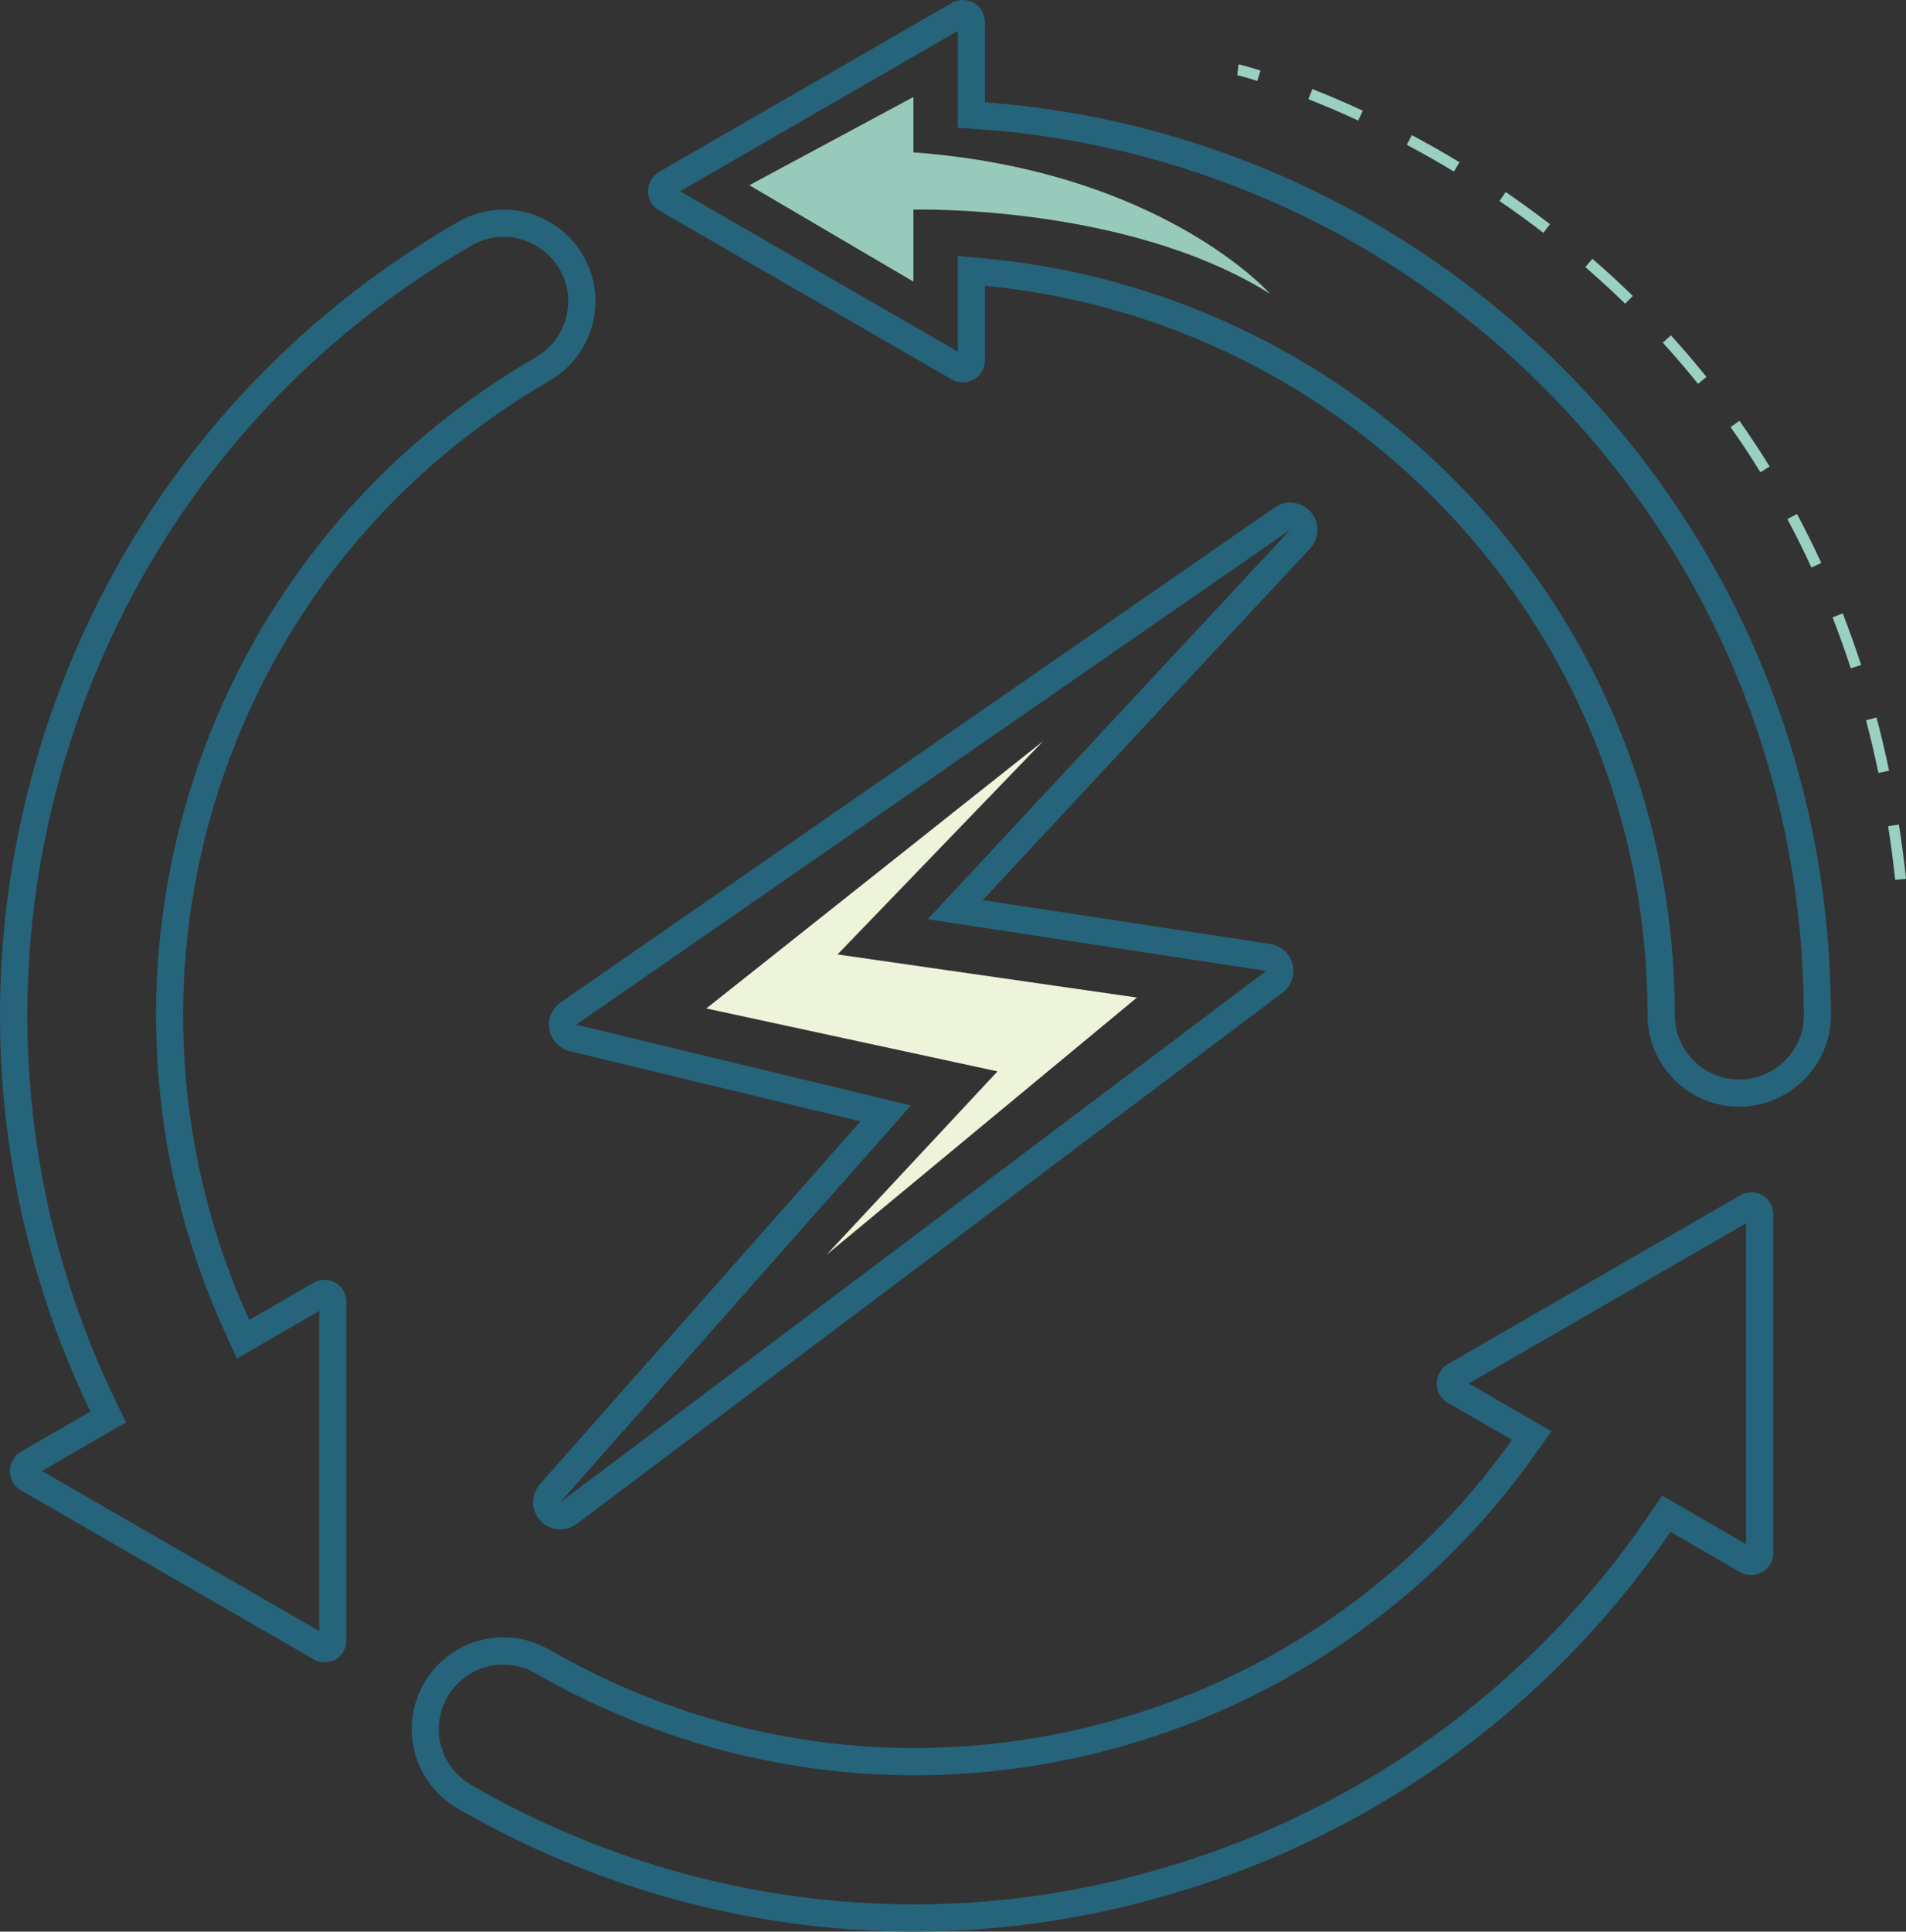
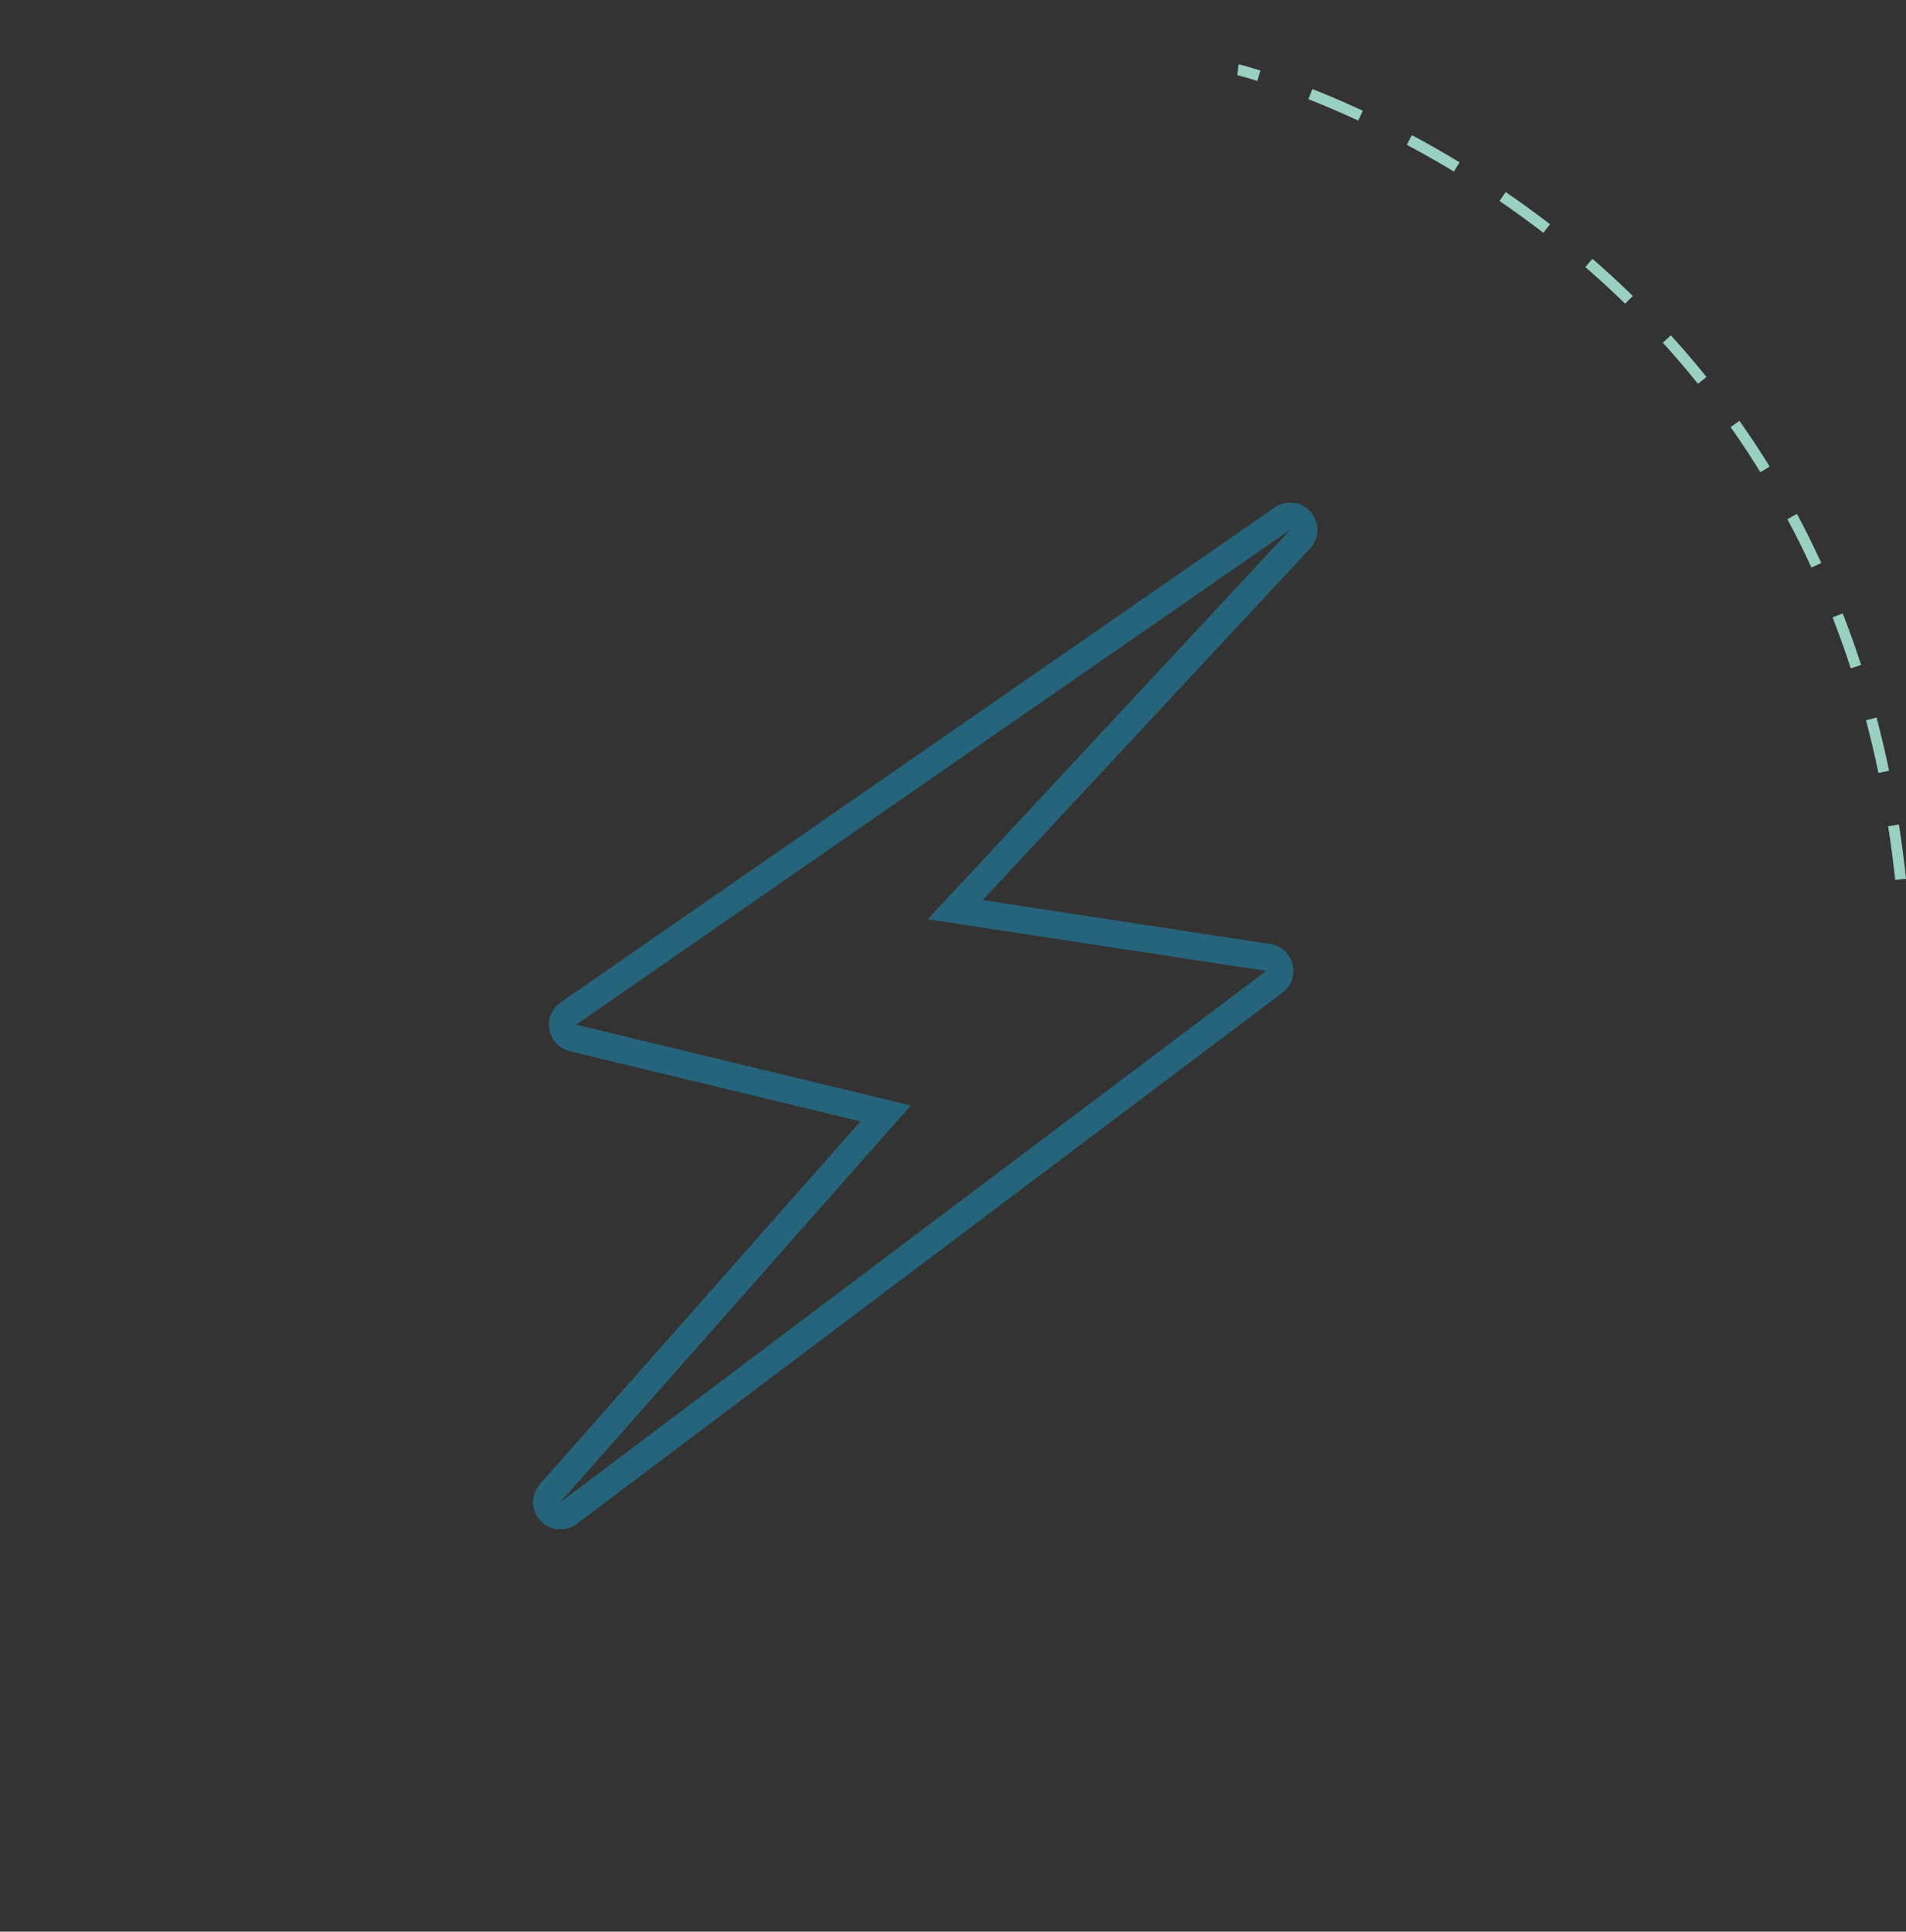
<svg xmlns="http://www.w3.org/2000/svg" id="uuid-b841fc13-225d-4bce-a490-291c748fc86e" data-name="Layer_2" viewBox="0 0 349.94 354.49">
  <rect x="0" y="0" width="349.94" height="354.49" fill="#333333" stroke="none" />
  <g id="uuid-106fa228-c61f-4d20-b8ca-7983eaf3de1f" data-name="Layer_1">
    <path d="M236.88,97.23h0M236.88,97.23l-66.55,71.47,62.15,9.48-129.6,97.5,64.35-72.8-61.44-14.83,131.09-90.83M236.88,92.23c-.23,0-.45.02-.67.05-.82.11-1.58.42-2.22.88l-131.04,90.79c-1.62,1.12-2.43,3.09-2.07,5.03s1.83,3.48,3.74,3.94l53.36,12.88-58.85,66.57c-1.7,1.92-1.67,4.82.07,6.7.98,1.06,2.32,1.61,3.67,1.61,1.05,0,2.11-.33,3-1l129.6-97.5c1.61-1.21,2.33-3.27,1.84-5.22s-2.11-3.42-4.09-3.72l-52.79-8.05,60.04-64.47c.87-.9,1.41-2.13,1.41-3.48,0-2.73-2.18-4.95-4.9-5-.03,0-.07,0-.1,0h0ZM236.88,102.23h0,0Z" style="fill: #26647b;" />
-     <path d="M175.85,5.68v17.75l4.63.34c38.79,2.88,75.33,19.68,102.9,47.32,30.82,30.82,47.79,71.77,47.79,115.32,0,3.08-1.21,5.99-3.43,8.2-2.26,2.26-5.26,3.5-8.45,3.5-6.5,0-11.79-5.29-11.79-11.79,0-37.24-14.5-72.26-40.84-98.59-22.88-22.88-53.19-37.17-85.34-40.25l-5.48-.52v17.56l-50.97-29.42,50.97-29.42M176.79,0c-.7,0-1.41.18-2.05.54l-53.75,31.02c-1.2.71-2.01,2.08-2.01,3.53s.72,2.81,2.01,3.53l53.75,31.02c.64.36,1.34.54,2.04.54s1.41-.18,2.05-.54c1.2-.71,2.01-2.08,2.01-3.53v-13.66c31.02,2.97,60.1,16.63,82.28,38.81,25.39,25.39,39.37,59.13,39.37,95.05,0,9.24,7.55,16.79,16.79,16.79s16.88-7.55,16.87-16.71c0-44.92-17.52-87.11-49.25-118.85-28.45-28.52-66.05-45.8-106.07-48.77V4.08c0-1.44-.72-2.81-2.01-3.53-.64-.36-1.34-.54-2.04-.54h0Z" style="fill: #26647b;" />
-     <path d="M92.45,43.47c4.22,0,8.17,2.28,10.3,5.95,1.58,2.72,1.99,5.89,1.17,8.94-.83,3.05-2.79,5.61-5.53,7.2-32.27,18.68-55.36,48.75-65,84.67-8.37,31.24-5.59,64.66,7.83,94.08l2.28,5.01,4.77-2.76,10.34-5.98v58.75l-50.9-29.38,11.4-6.59,4.02-2.32-2.01-4.18C4.22,221.84.48,181.78,10.58,144.06c11.31-42.12,38.31-77.28,76.03-99.02,1.78-1.03,3.8-1.58,5.84-1.58M92.45,38.47c-2.84,0-5.72.73-8.36,2.26C45.21,63.14,17.41,99.37,5.75,142.77c-10.44,38.97-6.58,80.12,10.85,116.27l-12.78,7.39c-1.2.71-2.01,2.08-2.01,3.53s.72,2.81,2.01,3.53l53.75,31.02c.64.4,1.29.56,2.01.56s1.37-.24,2.01-.49c1.2-.71,2.01-2.08,2.01-3.53v-62.11c0-1.44-.72-2.81-2.01-3.53-.6-.36-1.29-.54-1.98-.54s-1.4.18-2.04.54l-11.81,6.83c-12.93-28.36-15.67-60.42-7.55-90.71,9.32-34.72,31.58-63.64,62.67-81.64,8.03-4.65,10.85-14.94,6.19-22.98-3.13-5.4-8.8-8.44-14.62-8.44h0Z" style="fill: #26647b;" />
-     <path d="M320.57,224.52v58.86l-11.38-6.58-4.02-2.32-2.62,3.83c-21.94,32.13-54.78,55.39-92.5,65.49-13.71,3.78-27.95,5.69-42.31,5.69-28.32,0-56.41-7.58-81.22-21.9-2.73-1.59-4.7-4.14-5.56-7.18-.8-3.12-.38-6.23,1.18-8.97,1.59-2.73,4.14-4.7,7.18-5.56,1.02-.26,2.05-.39,3.07-.39,2.09,0,4.09.53,5.92,1.58,21.27,12.26,45.32,18.73,69.55,18.73,12.18,0,24.39-1.62,36.29-4.81,31.29-8.38,58.82-27.5,77.51-53.84l3.18-4.48-4.75-2.75-10.43-6.03,50.9-29.38M321.58,218.8c-.69,0-1.4.18-2.04.54l-53.75,31.02c-1.2.71-2.01,2.09-2.01,3.53s.72,2.81,2.01,3.53l11.81,6.83c-18.08,25.47-44.43,43.79-74.73,51.91-11.58,3.11-23.32,4.64-34.99,4.64-23.32,0-46.33-6.13-67.05-18.07-2.63-1.5-5.5-2.25-8.41-2.25-1.46,0-2.92.19-4.37.56-4.34,1.2-7.96,4.01-10.21,7.87-2.25,3.94-2.81,8.44-1.68,12.78,1.2,4.34,4.01,7.96,7.87,10.21,25.88,14.94,54.64,22.58,83.73,22.58,14.63,0,29.33-1.93,43.64-5.87,38.97-10.44,72.64-34.31,95.3-67.49l12.78,7.39c.64.36,1.34.54,2.04.54s1.41-.18,2.05-.54c1.2-.71,2.01-2.08,2.01-3.53v-62.11c0-1.44-.72-2.81-2.01-3.53-.6-.36-1.29-.54-1.98-.54h0Z" style="fill: #26647b;" />
    <path d="M347.96,161.48c-.36-3.31-.79-6.62-1.3-9.85l1.98-.31c.51,3.26.95,6.61,1.31,9.95l-1.99.21ZM344.88,141.85c-.68-3.25-1.44-6.5-2.28-9.67l1.93-.51c.85,3.2,1.62,6.49,2.31,9.77l-1.96.41ZM339.8,122.65c-1.02-3.15-2.15-6.29-3.34-9.35l1.86-.73c1.21,3.09,2.34,6.28,3.38,9.46l-1.9.62ZM332.58,104.16c-1.38-3.01-2.87-6-4.42-8.89l1.76-.95c1.57,2.93,3.07,5.96,4.47,9l-1.82.84ZM323.21,86.66c-1.73-2.8-3.57-5.59-5.48-8.28l1.63-1.15c1.93,2.73,3.79,5.55,5.55,8.39l-1.7,1.05ZM311.75,70.44c-2.06-2.57-4.24-5.11-6.46-7.55l1.48-1.35c2.25,2.47,4.45,5.04,6.54,7.64l-1.56,1.25ZM298.38,55.74c-2.36-2.3-4.82-4.56-7.32-6.73l1.31-1.51c2.53,2.19,5.02,4.48,7.41,6.81l-1.4,1.43ZM283.36,42.73c-2.61-2.01-5.32-3.98-8.05-5.84l1.13-1.65c2.76,1.89,5.5,3.88,8.14,5.91l-1.22,1.58ZM266.94,31.49c-2.82-1.71-5.74-3.37-8.66-4.92l.94-1.77c2.95,1.58,5.9,3.25,8.75,4.98l-1.04,1.71ZM249.37,22.13c-3.04-1.41-6.12-2.73-9.15-3.93l.73-1.86c3.06,1.21,6.18,2.55,9.26,3.98l-.84,1.81ZM230.83,14.85c-2.35-.74-3.65-1.06-3.67-1.06l.24-1.97c.37,0,3.44.94,4.03,1.13l-.6,1.91Z" style="fill: #9ad0c2;" />
-     <polygon points="208.74 183.07 153.77 175.16 191.52 136.01 129.68 185.07 183.14 196.62 151.7 230.32 208.74 183.07" style="fill: #edf4da;" />
-     <path d="M167.7,17.8l-30.12,16.19,30.12,17.69v-13.21s39.15-1.09,65.51,15.47c0,0-19.95-22.59-65.51-25.98v-10.16Z" style="fill: #98cabc;" />
  </g>
</svg>